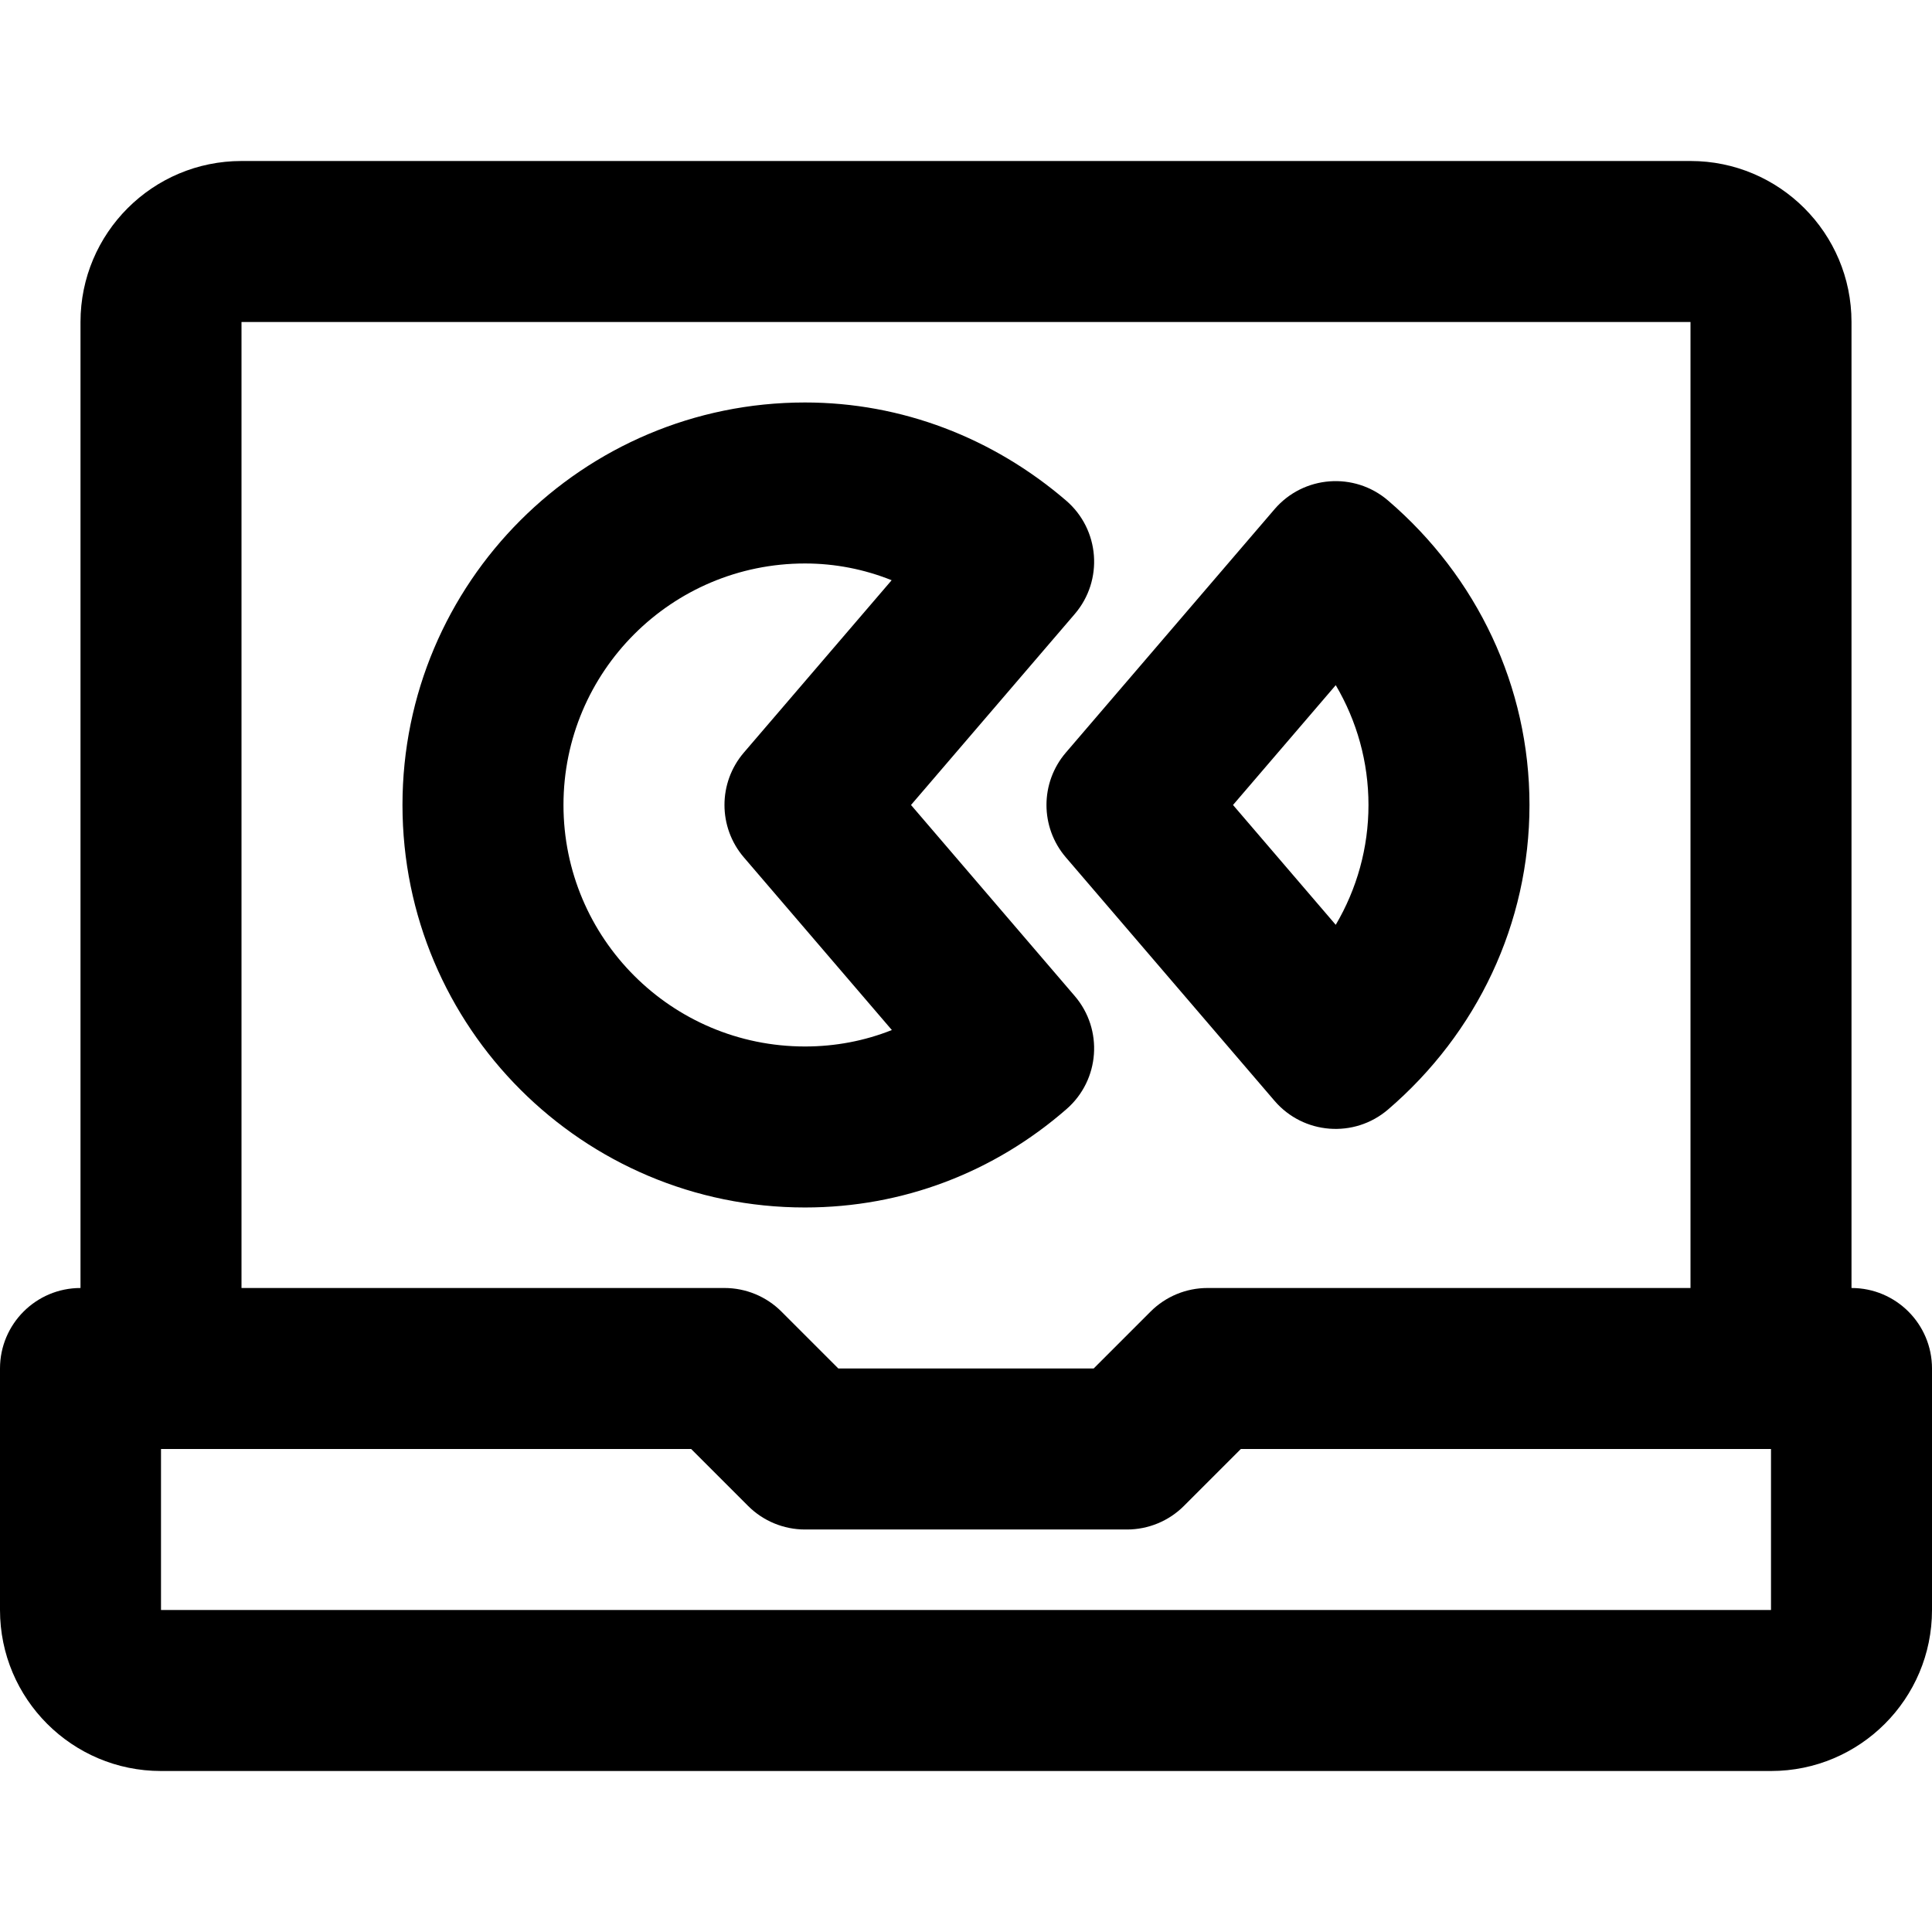
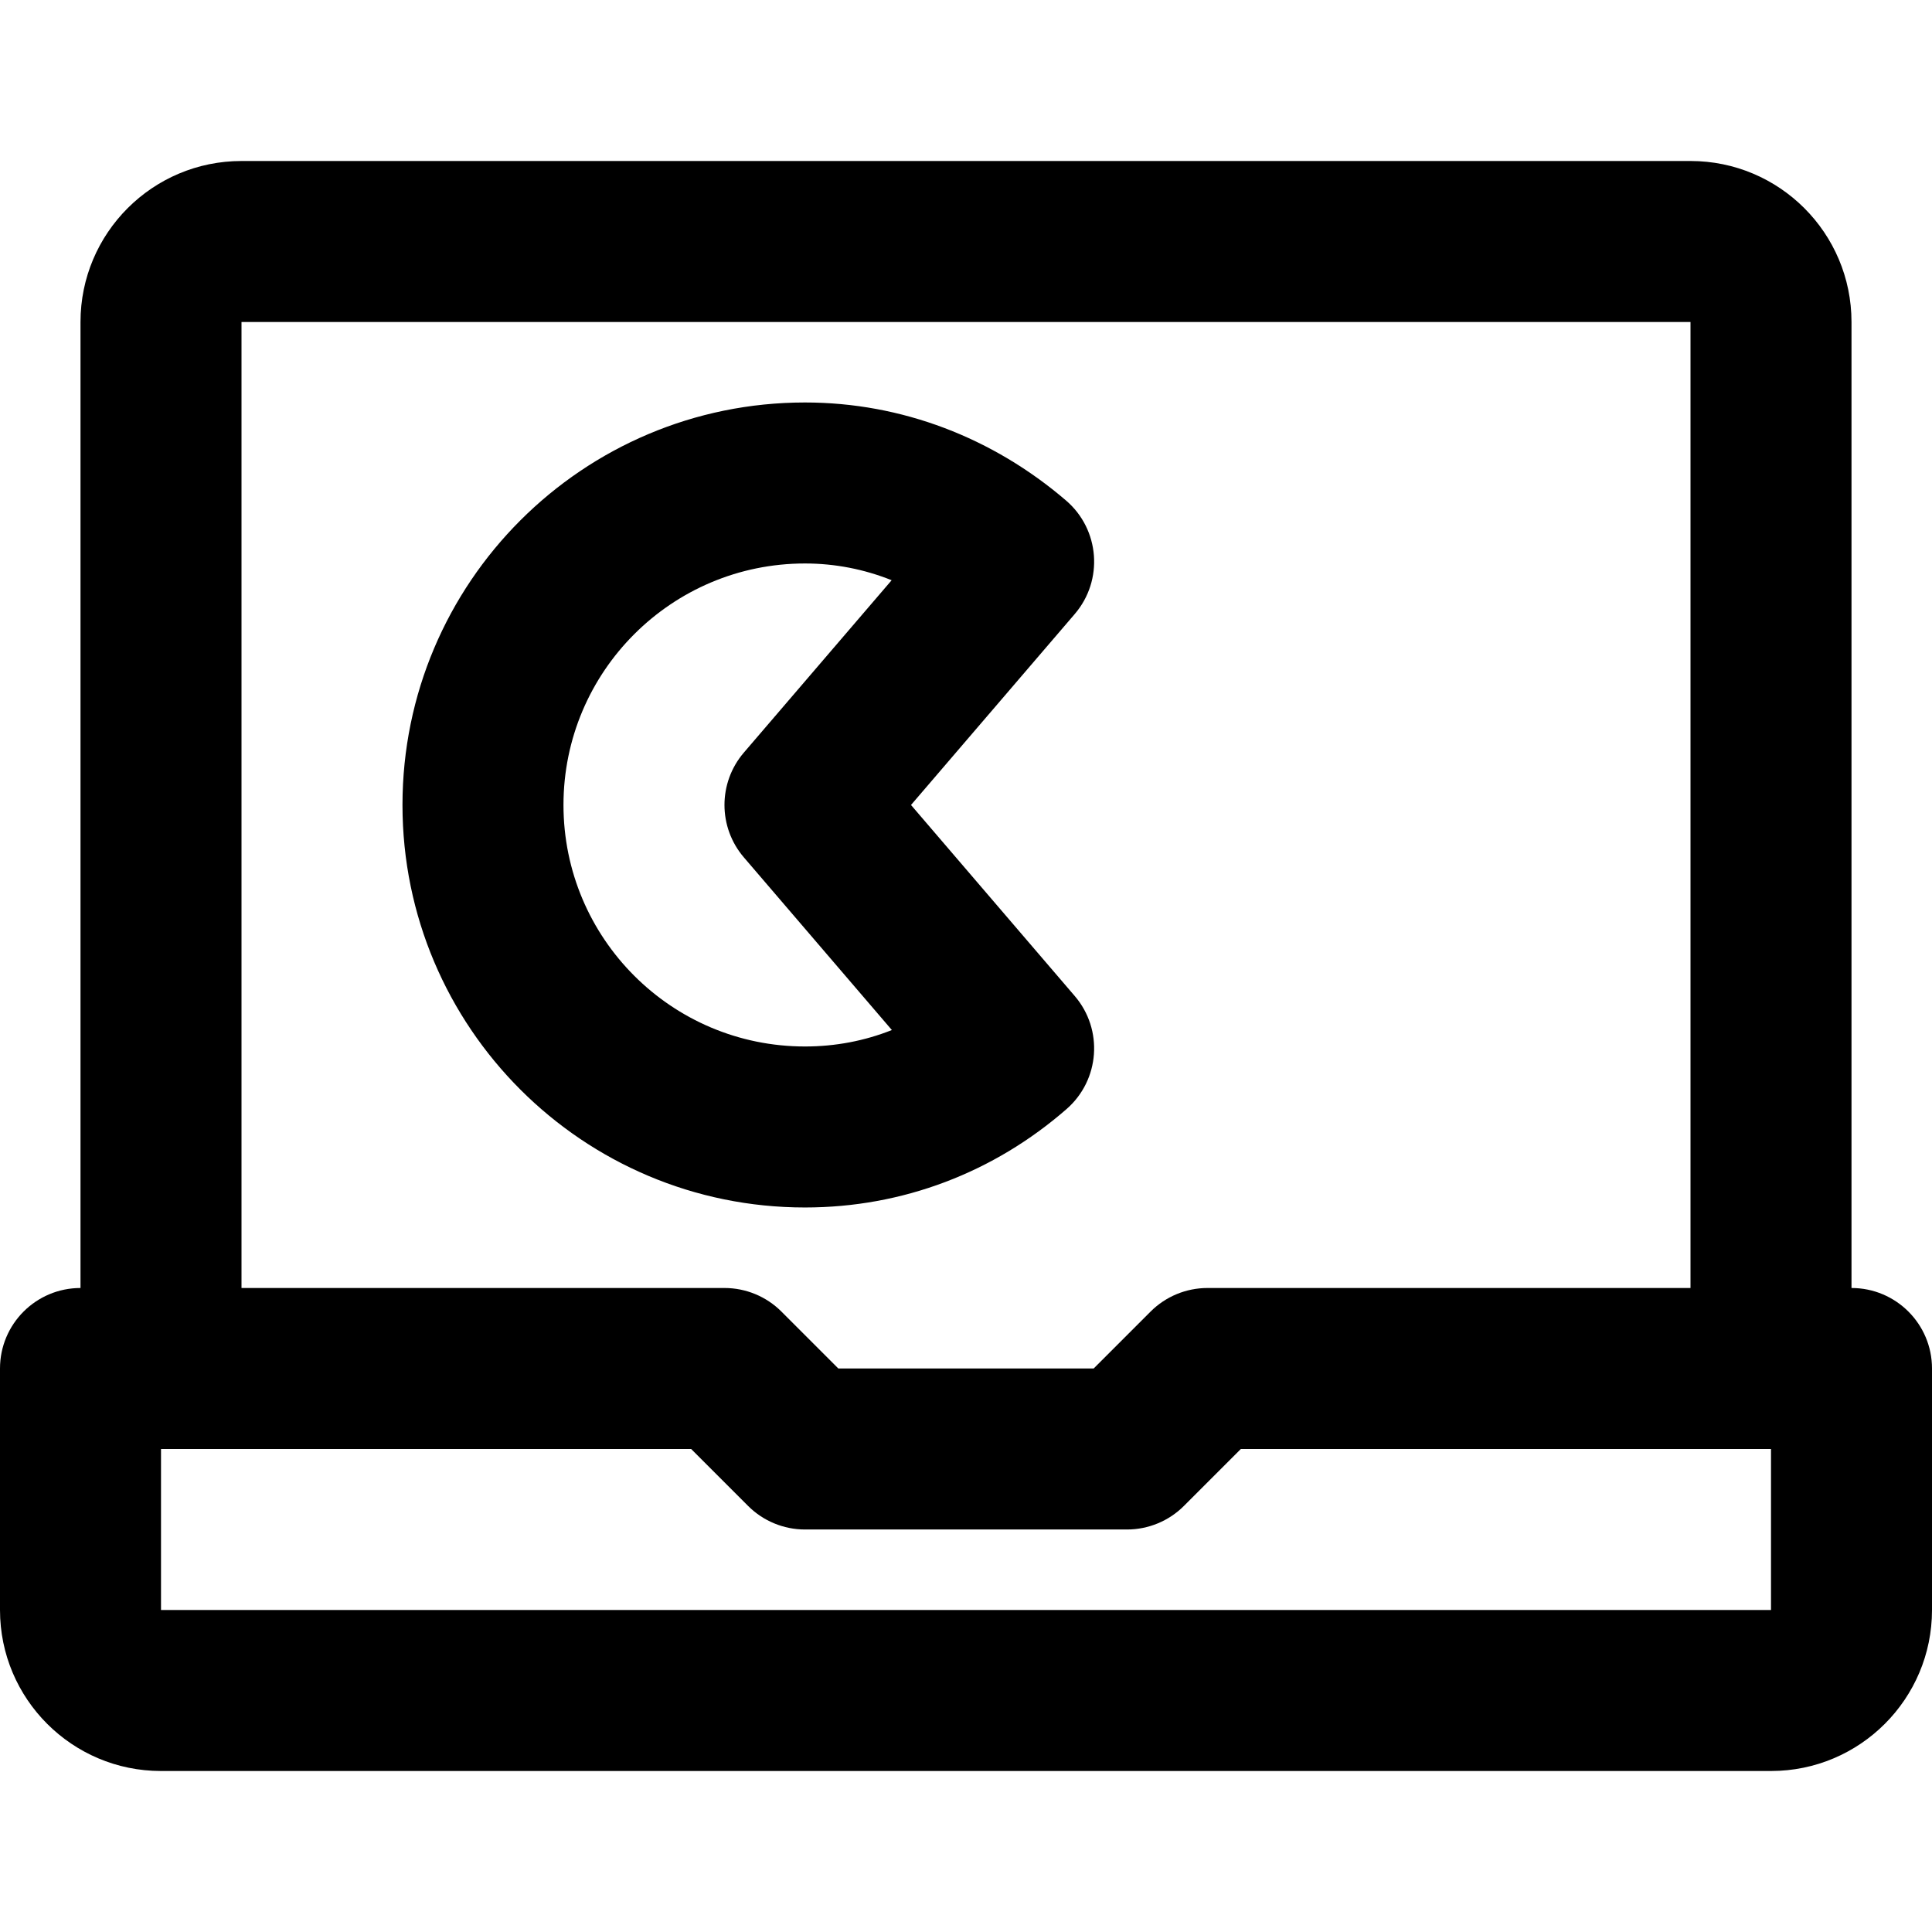
<svg xmlns="http://www.w3.org/2000/svg" fill="#000000" height="800px" width="800px" version="1.1" id="Layer_1" viewBox="0 0 512 512" xml:space="preserve">
  <g>
    <g>
      <g>
        <path d="M490.667,341.333v-256c0-23.558-19.109-42.667-42.667-42.667H64c-23.558,0-42.667,19.109-42.667,42.667v256     C9.551,341.333,0,350.885,0,362.667v64c0,23.558,19.109,42.667,42.667,42.667h426.667c23.558,0,42.667-19.109,42.667-42.667v-64     C512,350.885,502.449,341.333,490.667,341.333z M64,85.333h384v256H320c-5.658,0-11.084,2.248-15.085,6.248l-15.085,15.085     h-67.66l-15.085-15.085c-4.001-4.001-9.427-6.248-15.085-6.248H64V85.333z M469.333,426.667H42.667V384h140.497l15.085,15.085     c4.001,4.001,9.427,6.248,15.085,6.248h85.333c5.658,0,11.084-2.248,15.085-6.248L328.837,384h140.497V426.667z" />
-         <path d="M282.463,227.211l55.296,64.512c7.672,8.951,21.149,9.982,30.094,2.303c23.573-20.237,37.475-49.295,37.475-80.699     c0-31.41-13.908-60.473-37.486-80.687c-8.944-7.668-22.412-6.634-30.08,2.31l-55.296,64.491     C275.615,207.43,275.614,219.22,282.463,227.211z M353.987,181.575c5.612,9.521,8.674,20.381,8.674,31.752     c0,11.371-3.063,22.233-8.677,31.762l-27.223-31.76L353.987,181.575z" />
        <path d="M282.648,293.914c8.823-7.698,9.792-21.068,2.172-29.958l-43.394-50.626l43.392-50.607     c7.666-8.94,6.637-22.401-2.298-30.072c-19.35-16.613-43.537-25.99-69.193-25.99c-58.907,0-106.667,47.759-106.667,106.667     s47.759,106.667,106.667,106.667C239.262,319.994,263.428,310.684,282.648,293.914z M149.327,213.327c0-35.343,28.657-64,64-64     c7.968,0,15.71,1.529,22.969,4.438l-39.164,45.676c-6.85,7.989-6.851,19.78-0.002,27.77l39.222,45.759     c-7.199,2.863-14.943,4.358-23.024,4.358C177.984,277.327,149.327,248.67,149.327,213.327z" />
      </g>
    </g>
  </g>
</svg>